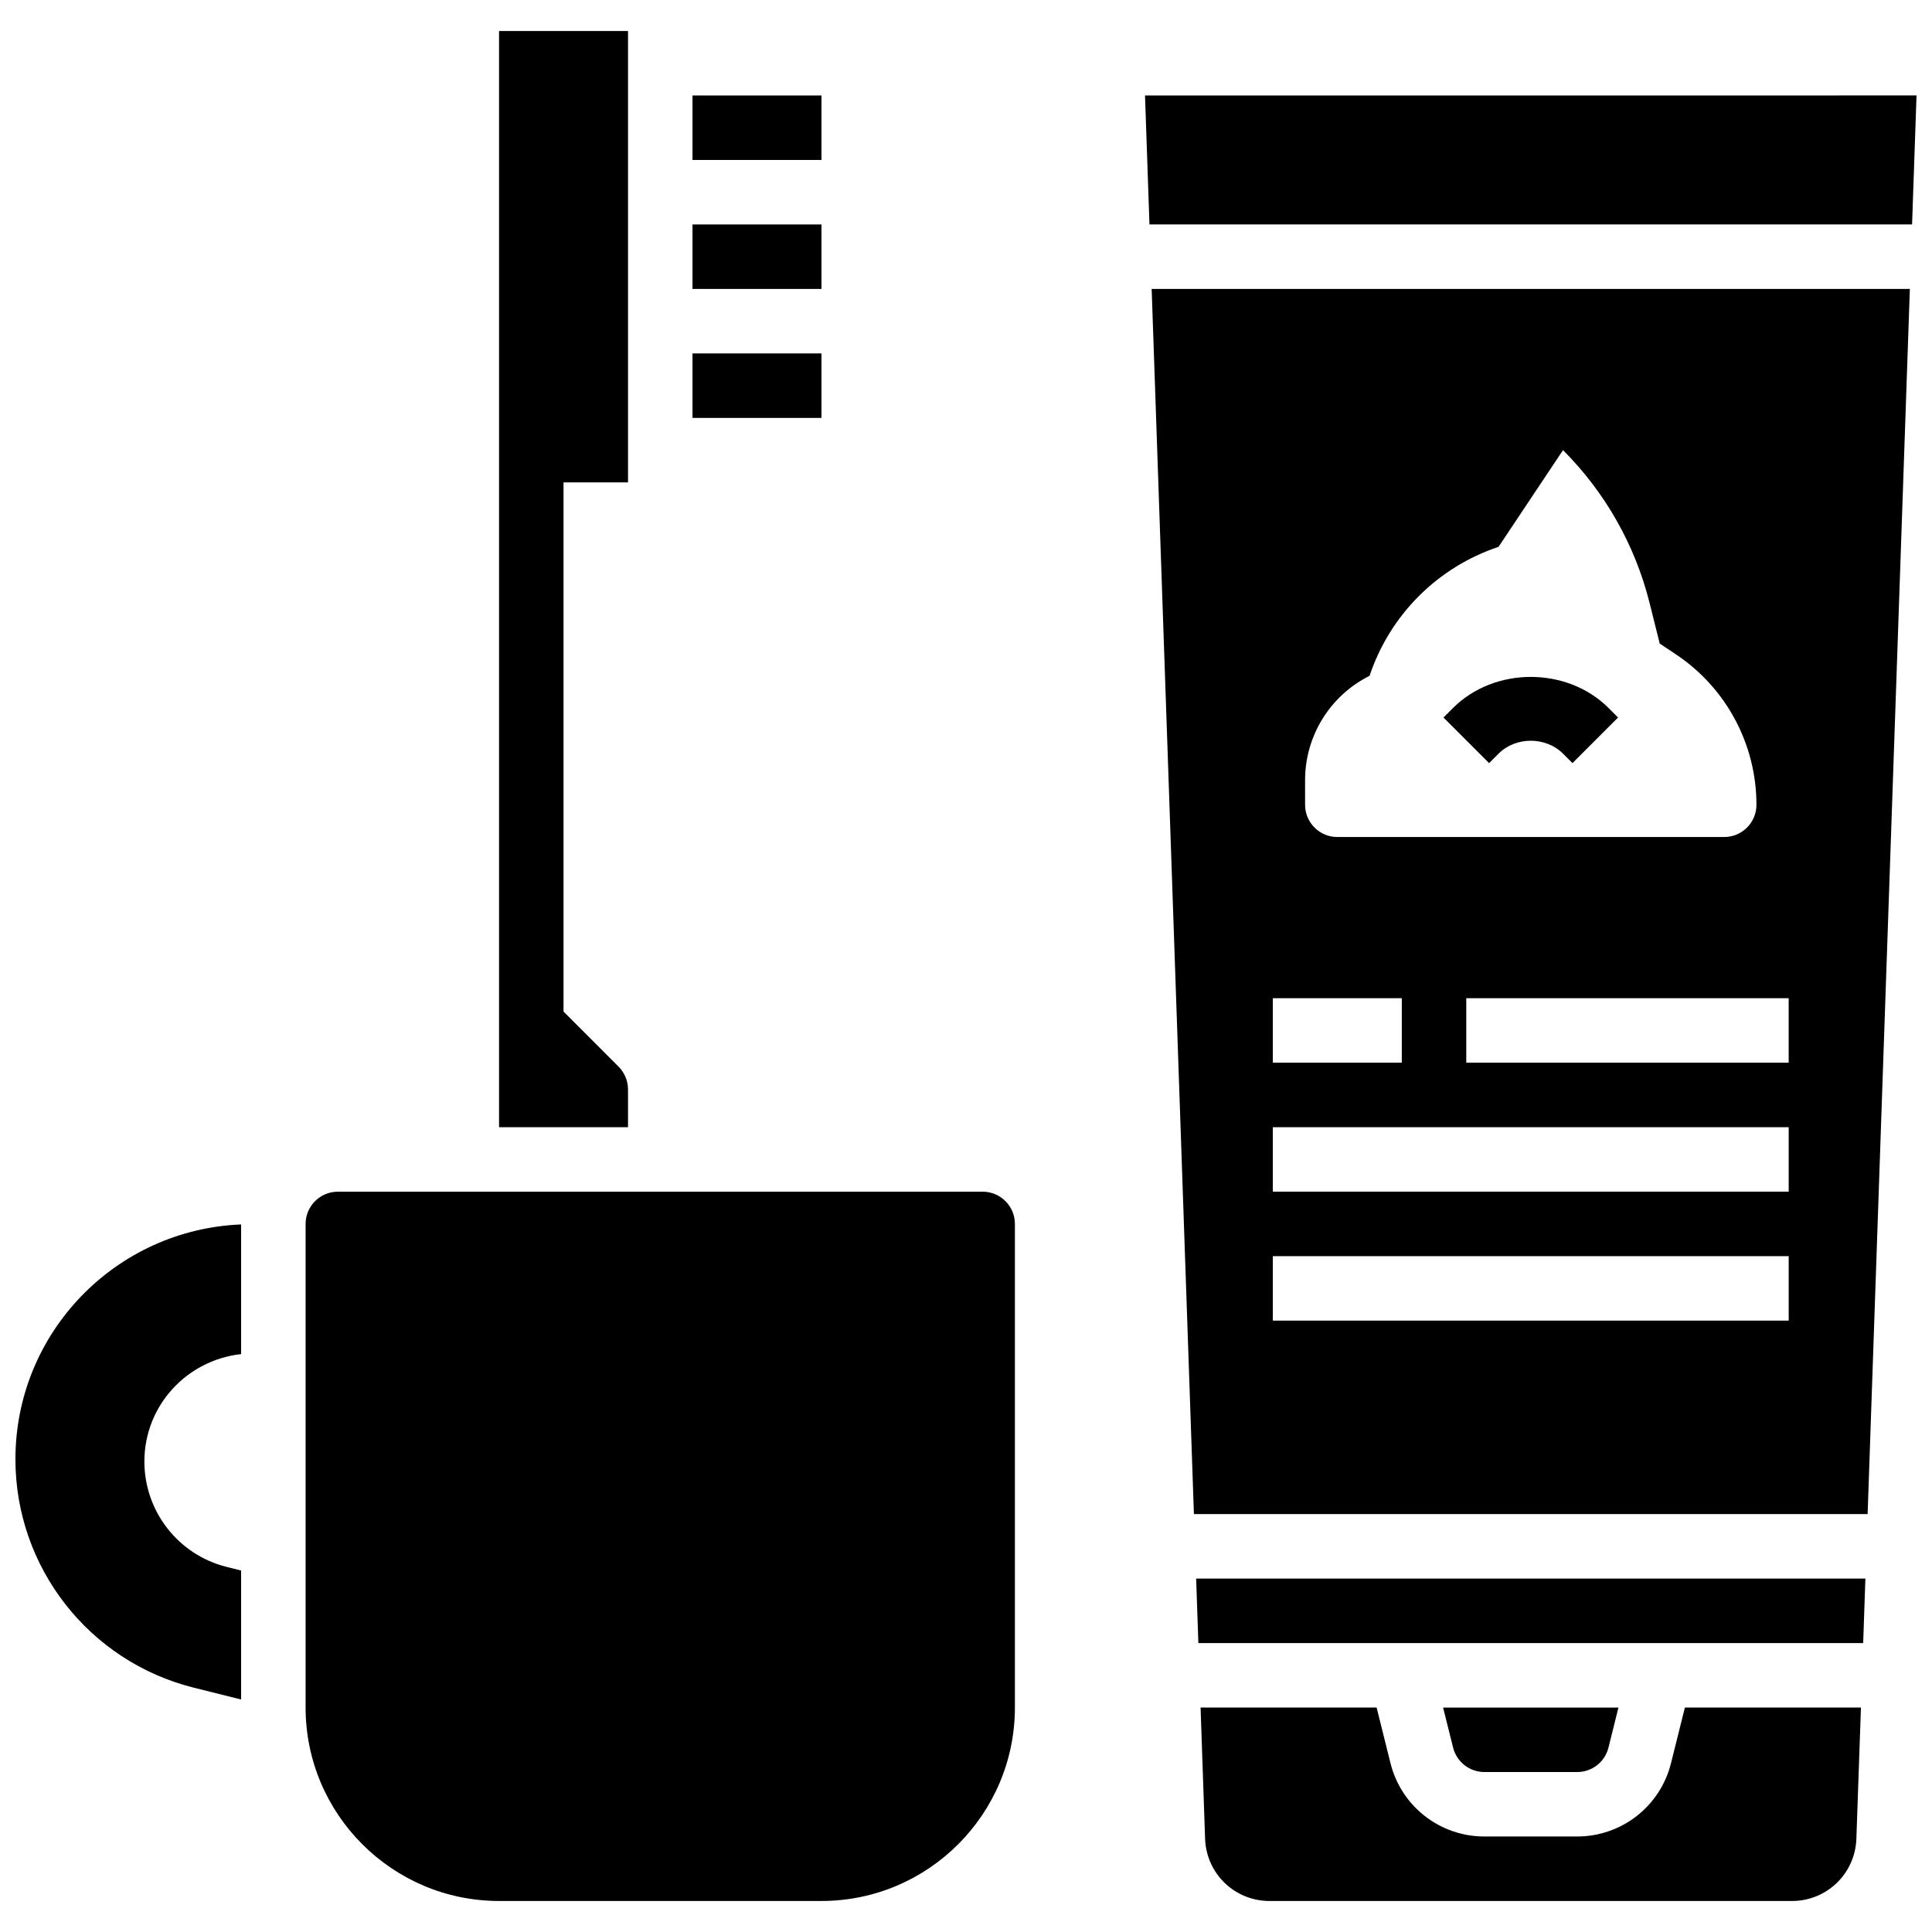
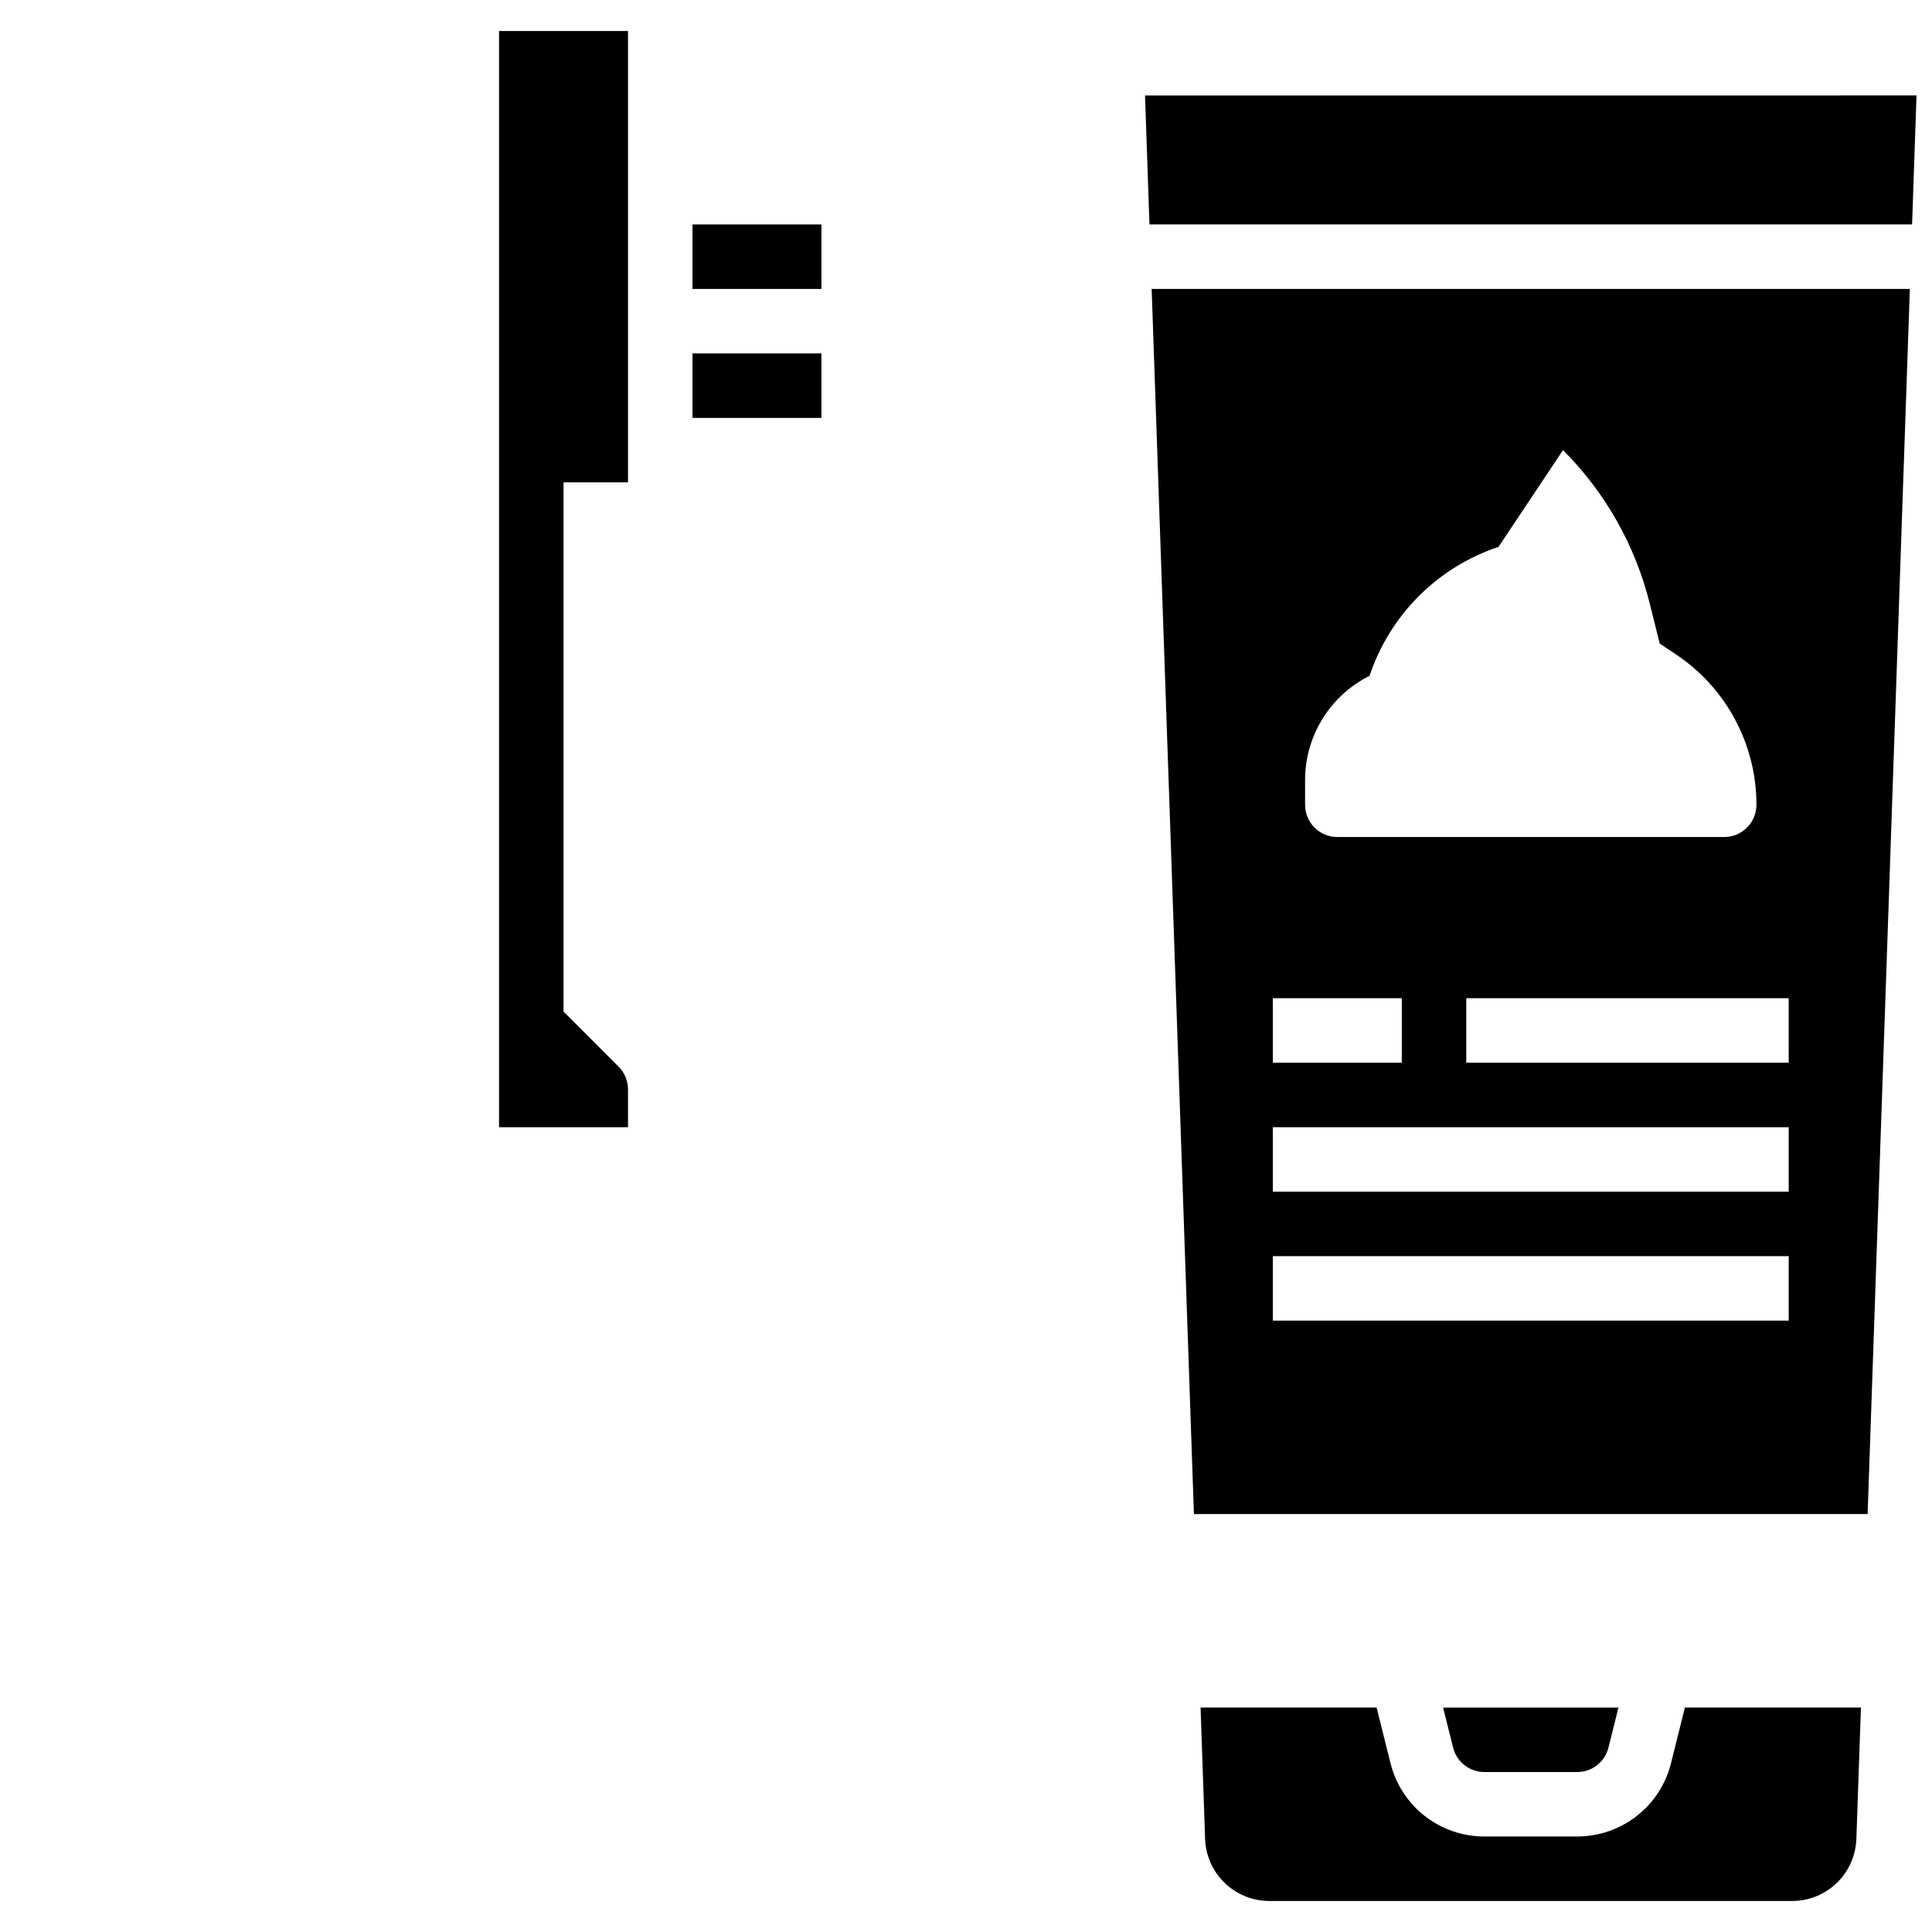
<svg xmlns="http://www.w3.org/2000/svg" width="800px" height="800px" version="1.1" viewBox="144 144 512 512">
  <defs>
    <clipPath id="b">
-       <path d="m148.09 468h59.906v127h-59.906z" />
-     </clipPath>
+       </clipPath>
    <clipPath id="a">
      <path d="m447 169h204.9v35h-204.9z" />
    </clipPath>
  </defs>
  <g clip-path="url(#b)">
    <path d="m148.09 530.73c0 28.613 19.473 53.562 47.23 60.512l12.578 3.141v-34.176l-3.828-0.957c-12.816-3.203-21.805-14.723-21.805-27.93 0-14.816 11.234-26.879 25.633-28.469v-34.363c-33.246 1.355-59.809 28.66-59.809 62.242z" />
  </g>
  <path d="m327.52 237.66h34.176v17.09h-34.176z" />
  <path d="m310.43 432.71c0-2.246-0.914-4.453-2.504-6.039l-14.586-14.59v-140.24h17.09v-119.62h-34.176v290.5h34.176z" />
-   <path d="m404.42 459.81h-170.89c-4.707 0-8.543 3.828-8.543 8.543v128.16c0 28.273 22.992 51.266 51.266 51.266h85.441c28.273 0 51.266-22.992 51.266-51.266v-128.16c0-4.715-3.836-8.543-8.543-8.543z" />
-   <path d="m327.52 169.3h34.176v17.09h-34.176z" />
  <path d="m327.52 203.48h34.176v17.09h-34.176z" />
  <path d="m537.39 613.61h24.582c3.922 0 7.34-2.664 8.289-6.477l2.644-10.613h-46.473l2.656 10.621c0.961 3.801 4.367 6.469 8.301 6.469z" />
-   <path d="m461.58 579.43h176.18l0.59-17.086h-177.36z" />
  <path d="m586.83 611.28c-2.863 11.422-13.09 19.41-24.875 19.41h-24.582c-11.781 0-22.012-7.988-24.871-19.402l-3.684-14.773h-46.652l1.195 34.766c0.328 9.246 7.828 16.5 17.082 16.5h138.44c9.254 0 16.754-7.254 17.078-16.508l1.207-34.758h-46.652z" />
  <g clip-path="url(#a)">
    <path d="m447.44 169.3 1.18 34.176h202.1l1.18-34.184z" />
  </g>
  <path d="m460.4 545.25h178.54l11.191-324.68h-200.93zm157.62-119.62h-85.445v-17.09h85.441zm-128.16-74.883c0-11.707 6.613-22.41 17.09-27.648 5.383-16.141 18.035-28.793 34.176-34.176l17.09-25.633c11.184 11.184 19.113 25.188 22.949 40.535l2.68 10.727 4.305 2.871c13.324 8.887 21.328 23.84 21.328 39.852 0 4.715-3.828 8.543-8.543 8.543h-102.53c-4.715 0-8.543-3.828-8.543-8.543zm-8.547 57.793h34.176v17.09h-34.176zm0 34.176h136.71v17.09h-136.71zm0 34.176h136.71v17.09h-136.71z" />
-   <path d="m541.13 343.73c4.555-4.57 12.516-4.57 17.09 0l2.504 2.504 12.082-12.082-2.5-2.504c-11.012-11.012-30.254-11.012-41.262 0l-2.504 2.504 12.082 12.082z" />
</svg>